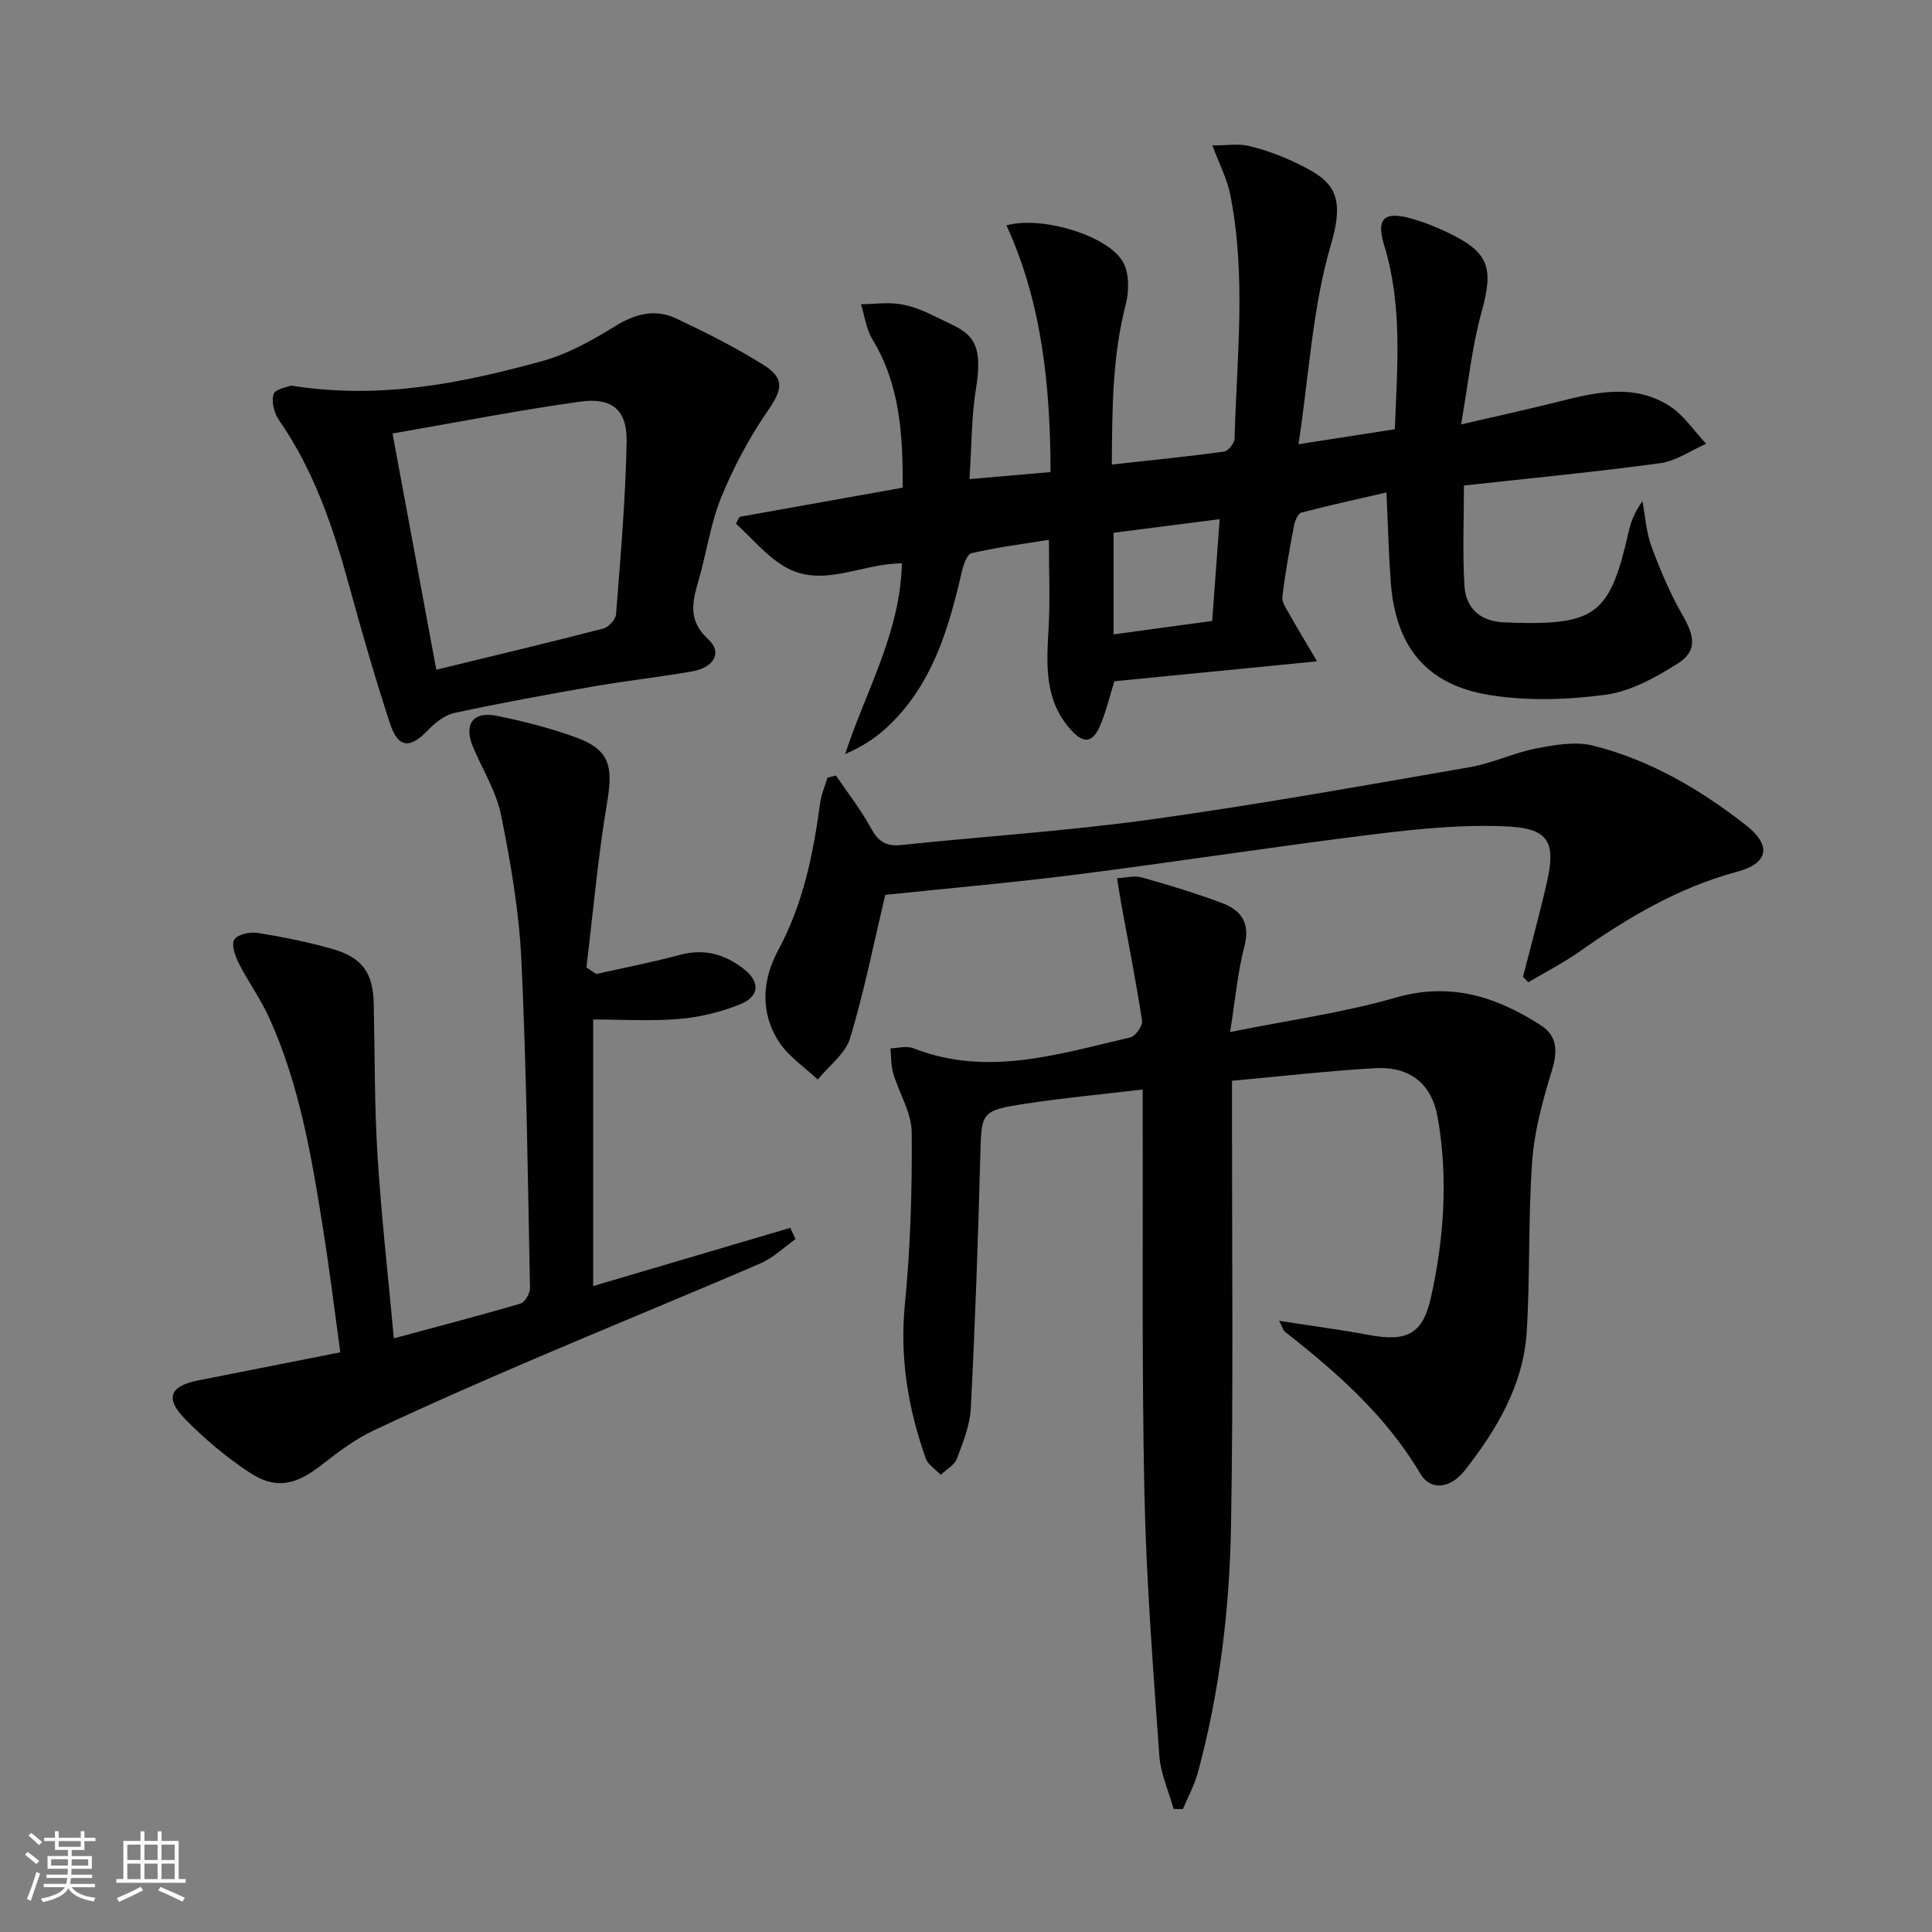
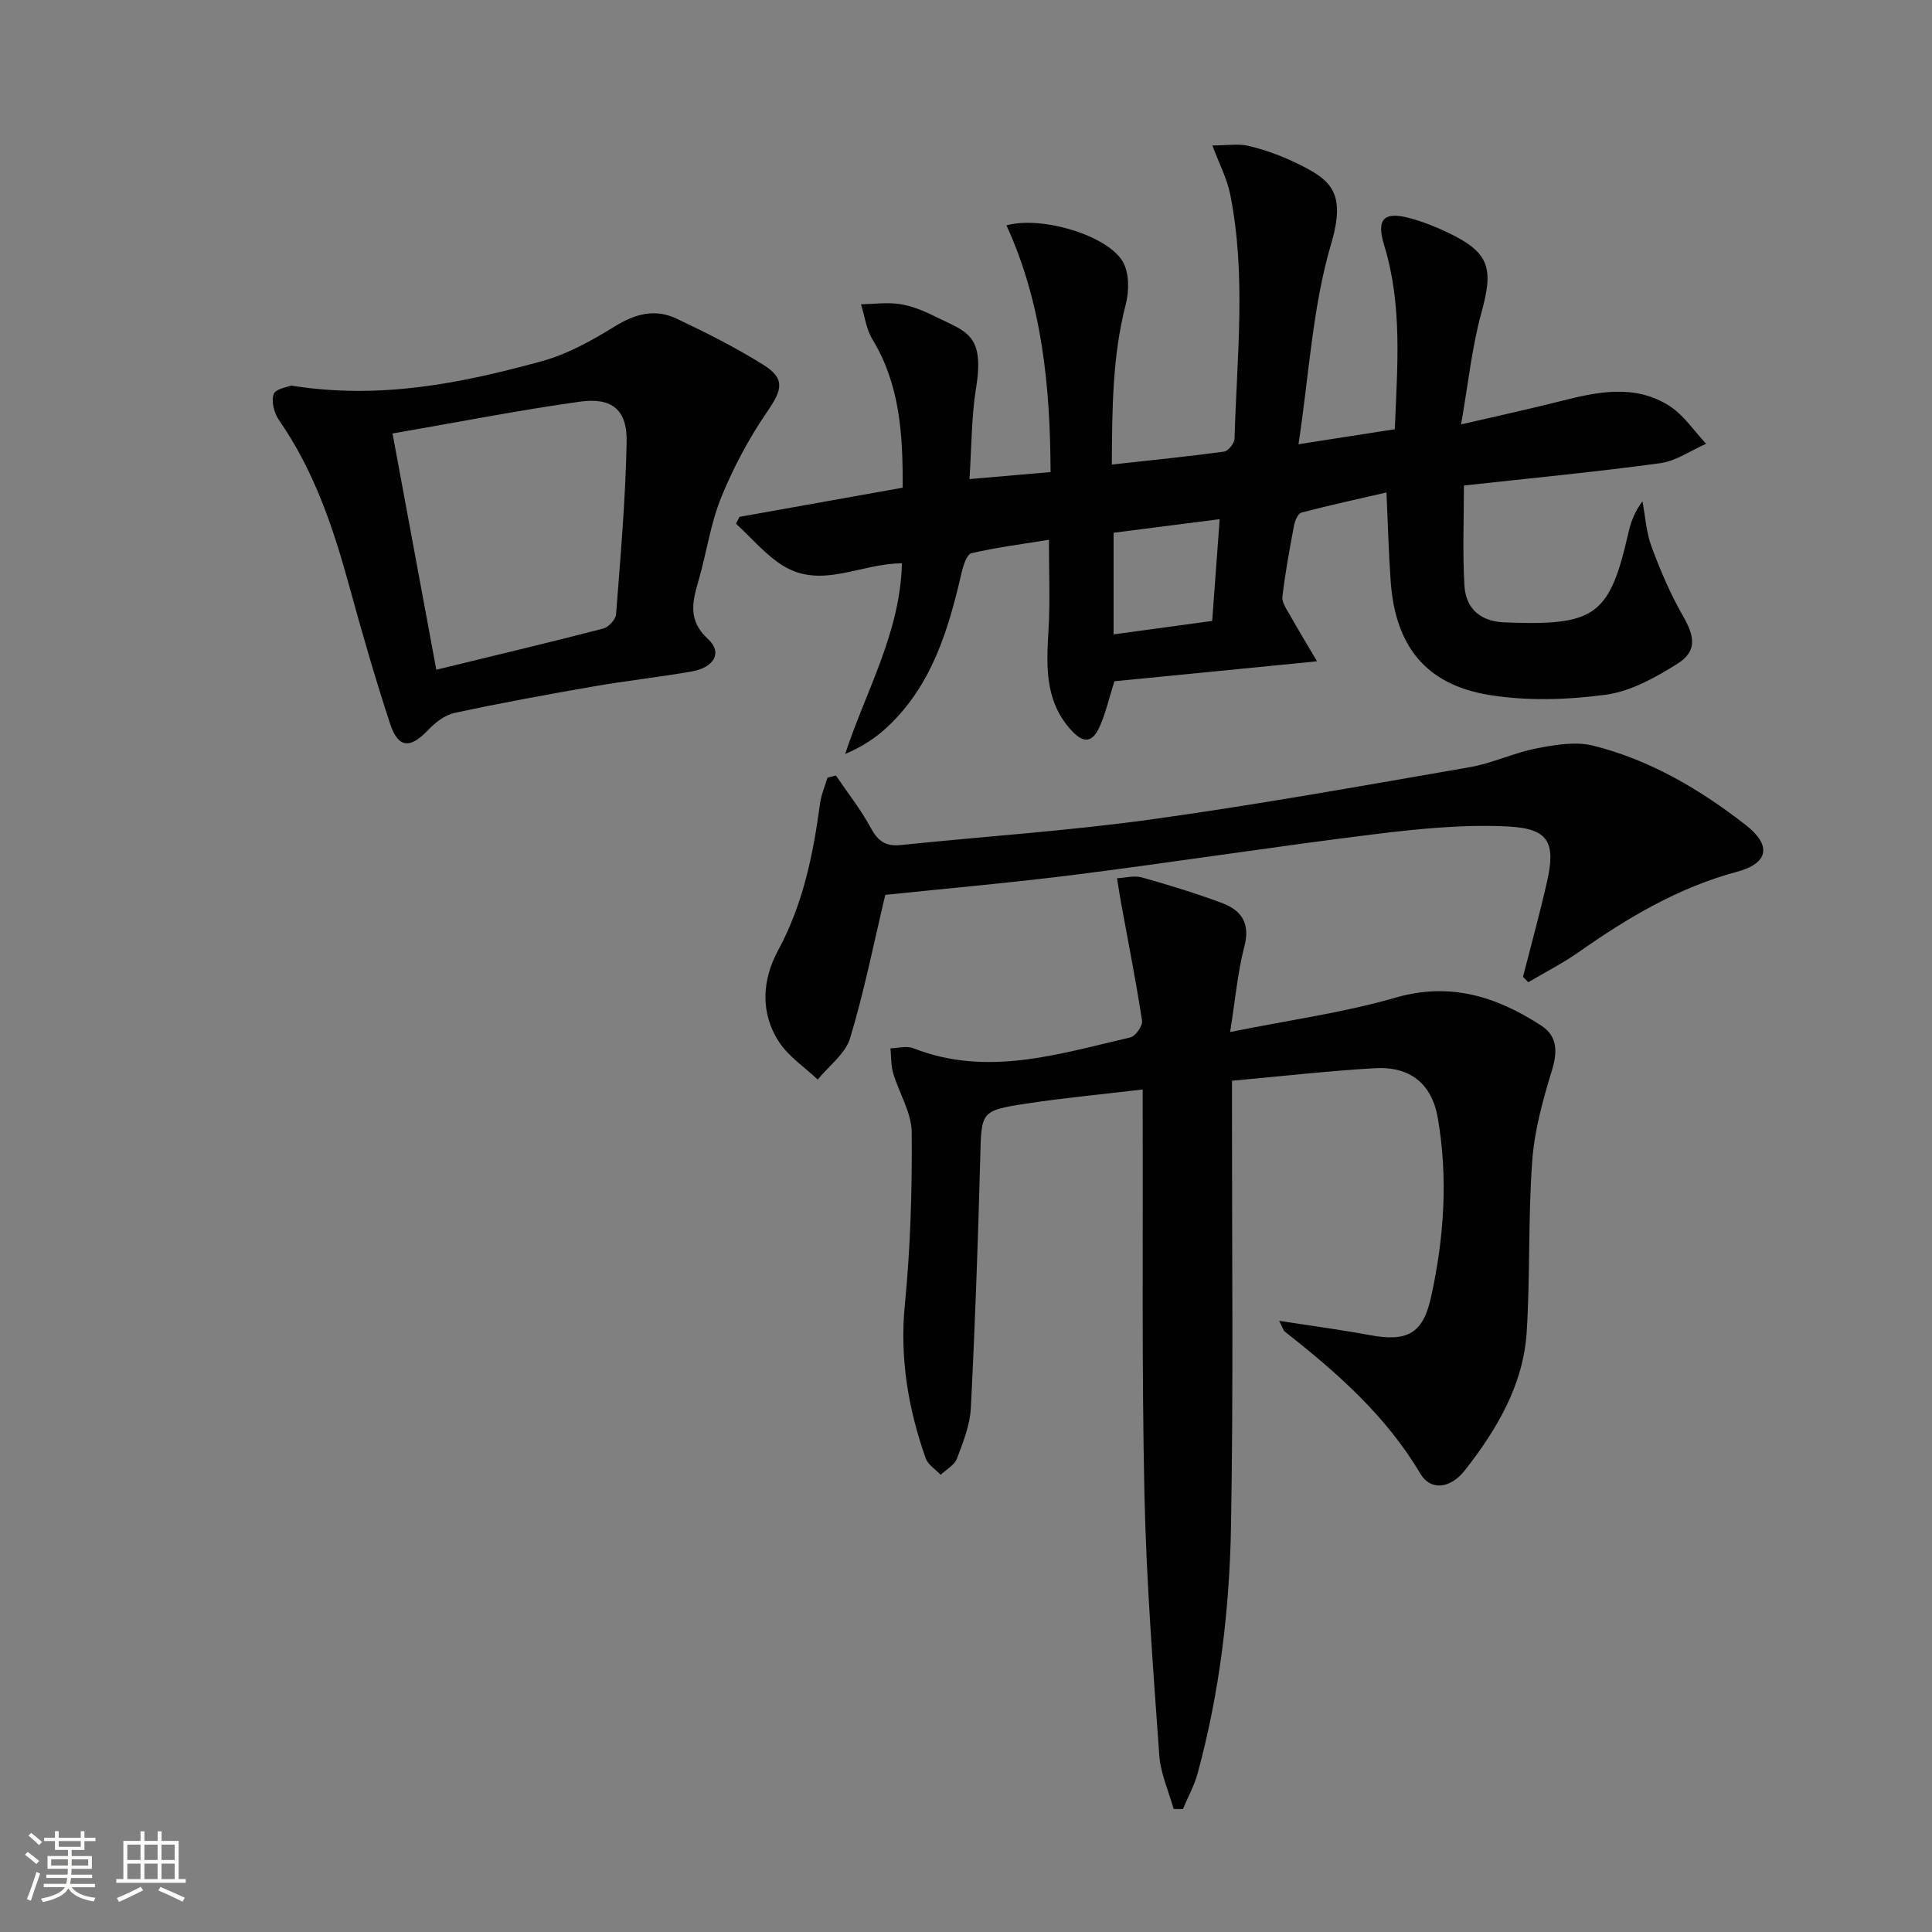
<svg xmlns="http://www.w3.org/2000/svg" enable-background="new 0 0 400 400" viewBox="0 0 400 400">
  <rect x="0" y="0" width="400" height="400" fill="#808080" stroke="none" />
  <path d="m5.17 384 .55-.58c.85.61 1.65 1.24 2.4 1.87l-.59.64c-.83-.73-1.62-1.38-2.36-1.93m1.22 9.53-.82-.34c.71-1.76 1.37-3.64 1.98-5.63.24.13.5.25.76.36-.6 1.67-1.24 3.54-1.92 5.61m-.5-13.5.57-.54c.56.44 1.31 1.06 2.26 1.87l-.64.64c-.68-.66-1.41-1.32-2.19-1.97m3.25.46h2.24v-1.36h.77v1.36h4.57v-1.36h.76v1.36h2.28v.69h-2.28v1.84h-2.64v1.26h4.18v2.64h-4.21c0 .45-.02.86-.05 1.21h4.32v.69h-4.38c-.04.34-.1.75-.19 1.22h5.15v.69h-4.82c.87 1.19 2.51 1.92 4.93 2.19-.17.31-.3.57-.37.76-2.77-.49-4.52-1.41-5.26-2.76-.56 1.26-2.3 2.23-5.24 2.9-.12-.24-.26-.48-.43-.72 2.73-.55 4.38-1.34 4.96-2.38h-4.38v-.69h4.65c.1-.38.17-.79.21-1.22h-4.32v-.69h4.4c.03-.34.05-.75.05-1.21h-4.2v-2.64h4.23v-1.26h-2.69v-1.84h-2.24zm1.46 4.46v1.29h3.45c.01-.4.02-.57.01-.53v-.32-.45h-3.46zm1.55-2.59h4.57v-1.19h-4.57zm6.11 2.59h-3.42v.77c-.01.19-.01.37-.02.53h3.44z" fill="#fbfcfa" />
  <path d="m32.63 379.16h.82v1.98h3.54v7.89h1.46v.78h-14.37v-.78h1.46v-7.89h3.55v-1.98h.82v1.98h2.73v-1.98zm-3.49 11.48.5.73c-1.61.82-3.28 1.63-5 2.41-.13-.27-.28-.55-.44-.82 1.75-.72 3.4-1.49 4.94-2.32m-2.78-5.55h2.73v-3.18h-2.73zm0 3.95h2.73v-3.2h-2.73zm3.54-3.95h2.73v-3.18h-2.73zm0 3.95h2.73v-3.2h-2.73zm7.89 4.68c-1.84-.92-3.51-1.7-5.02-2.32l.45-.73c1.89.8 3.57 1.55 5.04 2.23zm-1.62-11.81h-2.73v3.18h2.73zm-2.73 7.13h2.73v-3.2h-2.73z" fill="#fbfcfa" />
  <g fill="#010102">
    <path d="m186.73 116.64c-8.53-.03-16.64 5.42-24.62.48-3.64-2.26-6.52-5.76-9.74-8.7.25-.47.49-.94.74-1.41 11.13-1.99 22.26-3.98 33.78-6.04.05-11.05-.56-21.32-6.27-30.72-1.28-2.11-1.6-4.82-2.36-7.25 2.67-.05 5.38-.44 7.99-.05 2.42.36 4.82 1.32 7.03 2.42 6.7 3.35 10.65 3.63 8.79 15.05-.95 5.85-.89 11.87-1.35 18.77 5.89-.51 11.06-.95 16.79-1.45-.07-17.78-1.74-34.92-9.13-51.08 7.24-2.02 20.91 2.04 24.09 7.53 1.35 2.32 1.32 6.08.6 8.85-2.77 10.74-2.81 21.6-2.88 33.14 8.16-.9 15.72-1.66 23.24-2.68.86-.12 2.14-1.72 2.17-2.67.47-16.92 2.47-33.9-.93-50.72-.64-3.15-2.21-6.11-3.66-10 3.11 0 5.41-.4 7.49.09 3.21.77 6.39 1.9 9.37 3.31 7.55 3.58 10.96 6.03 7.72 17.01-3.85 13.03-4.55 27-6.75 41.45 7.59-1.18 13.58-2.11 19.94-3.1.51-12.93 1.63-25.66-2.22-38.16-1.63-5.3-.09-6.98 5.23-5.57 2.71.72 5.38 1.77 7.91 2.98 8.69 4.15 9.58 7.31 7.01 16.62-1.96 7.09-2.7 14.53-4.21 23.13 7.69-1.79 14.1-3.17 20.45-4.78 7.69-1.96 15.47-3.64 22.67.94 2.99 1.9 5.11 5.19 7.62 7.85-3.17 1.39-6.22 3.57-9.52 4.02-13.31 1.81-26.69 3.09-40.63 4.62 0 6.91-.3 13.81.1 20.67.29 5.06 3.6 7.63 8.73 7.68.5 0 1 .04 1.5.06 16.95.48 19.94-1.88 23.72-18.62.5-2.21 1.3-4.36 2.91-6.53.6 3.16.79 6.47 1.89 9.43 1.83 4.91 3.9 9.8 6.51 14.33 2.46 4.27 2.93 7.32-1.17 9.89-4.54 2.85-9.68 5.72-14.85 6.41-7.95 1.06-16.32 1.33-24.19.03-13.09-2.16-19.34-10.15-20.31-23.44-.43-5.91-.57-11.85-.88-18.47-5.89 1.36-11.79 2.64-17.62 4.17-.71.19-1.33 1.7-1.52 2.69-.92 4.89-1.83 9.8-2.4 14.73-.14 1.22.91 2.64 1.6 3.87 1.55 2.78 3.22 5.5 5.57 9.5-15.04 1.48-28.5 2.8-41.96 4.13-1.03 3.27-1.73 6.35-2.96 9.2-1.6 3.71-3.53 3.75-6.24.64-5.35-6.14-4.84-13.41-4.42-20.8.33-5.77.07-11.58.07-18.33-5.45.88-10.8 1.56-16.03 2.77-.96.22-1.71 2.55-2.05 4.02-2.75 11.94-6.2 23.53-15.62 32.19-2.37 2.17-5.12 3.93-8.49 5.37 4.3-13.1 11.41-25.11 11.75-39.47zm43.83-6.34v21.04c6.96-.95 13.46-1.84 20.41-2.78.52-7.02 1.01-13.69 1.55-21.07-7.61.96-14.72 1.88-21.96 2.81z" />
    <path d="m254.68 213.67c12.27-2.48 23.47-4 34.22-7.11 11.39-3.3 20.94-.21 30.16 5.75 3.37 2.18 3.45 5.37 2.26 9.27-1.87 6.11-3.63 12.44-4.09 18.77-.86 11.76-.41 23.61-1.14 35.38-.69 11.01-6.18 20.22-12.81 28.69-2.97 3.79-7.08 4.3-9.22.68-7.12-12.02-17.28-20.95-28.04-29.39-.33-.26-.43-.79-1.19-2.25 6.75 1.05 12.73 1.84 18.65 2.94 7.76 1.44 11.09-.13 12.79-7.8 2.71-12.24 3.57-24.7 1.41-37.14-1.24-7.13-5.78-10.73-13.08-10.3-9.74.57-19.44 1.68-29.53 2.6v6.16c-.02 28.66.3 57.32-.2 85.96-.3 17.27-2.34 34.47-6.9 51.23-.7 2.57-2.03 4.97-3.07 7.45-.64-.01-1.28-.03-1.92-.04-1.02-3.68-2.69-7.32-2.96-11.06-1.28-18.06-2.69-36.13-3.08-54.22-.56-26.14-.28-52.3-.36-78.46 0-1.47 0-2.95 0-5.21-8.31.99-16.17 1.71-23.96 2.9-9.66 1.47-9.42 1.65-9.67 11.25-.46 17.28-1.07 34.56-1.95 51.82-.18 3.54-1.61 7.09-2.89 10.47-.51 1.34-2.2 2.24-3.36 3.34-1.06-1.14-2.63-2.1-3.1-3.44-3.62-10.27-5.39-20.71-4.31-31.78 1.16-11.84 1.52-23.8 1.42-35.7-.03-4.08-2.62-8.11-3.83-12.22-.48-1.63-.4-3.43-.57-5.16 1.58-.04 3.36-.57 4.71-.03 15.35 6.02 30.14 1.19 44.97-2.24 1.06-.25 2.57-2.4 2.41-3.44-1.24-8.14-2.85-16.22-4.33-24.33-.31-1.72-.57-3.45-.85-5.18 1.72-.08 3.56-.61 5.13-.17 5.58 1.56 11.14 3.27 16.57 5.29 4.02 1.49 5.93 4.17 4.67 8.98-1.38 5.24-1.84 10.72-2.96 17.74z" />
-     <path d="m123.45 201.66c5.77-1.3 11.59-2.42 17.29-3.96 4.96-1.34 9.21-.19 13.11 2.8 3.61 2.76 3.49 5.8-.75 7.49-3.94 1.57-8.24 2.61-12.46 2.97-5.78.49-11.63.12-17.83.12v55.18c13.68-4.04 27.25-8.05 40.82-12.05.36.78.71 1.56 1.07 2.34-2.41 1.7-4.61 3.88-7.26 5.02-15.4 6.65-30.95 12.98-46.37 19.58-11.29 4.83-22.55 9.76-33.67 14.99-3.85 1.81-7.38 4.46-10.75 7.11-5.4 4.24-9.55 5.21-15.02 1.6-4.81-3.18-9.33-6.98-13.36-11.11-4.18-4.3-3.07-6.78 2.77-7.94 9.57-1.89 19.14-3.79 29.42-5.82-1.22-8.82-2.24-17.17-3.56-25.48-2.37-14.91-4.86-29.83-11.14-43.72-1.77-3.92-4.35-7.46-6.3-11.31-.76-1.51-1.61-3.89-.95-4.95.68-1.08 3.26-1.62 4.85-1.37 5.23.84 10.46 1.89 15.54 3.35 6.17 1.77 8.35 5.01 8.48 11.3.23 10.47.13 20.96.78 31.4.77 12.41 2.18 24.79 3.38 37.89 9.1-2.46 17.7-4.69 26.22-7.2.92-.27 2-2.12 1.97-3.21-.45-22.62-.72-45.26-1.78-67.85-.47-10.05-2.2-20.11-4.19-30-.99-4.94-3.86-9.49-5.85-14.24-1.93-4.62.01-7.38 4.92-6.39 5.51 1.11 11.02 2.52 16.3 4.43 7 2.53 7.85 5.88 6.6 13.31-1.92 11.37-2.93 22.9-4.32 34.36.68.44 1.36.9 2.04 1.36z" />
    <path d="m315.32 202.24c1.66-6.5 3.44-12.96 4.93-19.49 1.89-8.26.48-11.19-7.96-11.63-9.18-.47-18.51.46-27.67 1.59-20.57 2.53-41.06 5.73-61.62 8.34-13.47 1.71-27 2.89-39.71 4.22-2.42 10.17-4.38 20.07-7.29 29.68-.98 3.23-4.4 5.73-6.7 8.56-2.69-2.54-5.96-4.7-7.95-7.7-4.02-6.07-3.56-12.93-.26-19.03 5.18-9.58 7.27-19.86 8.69-30.42.24-1.82 1.01-3.57 1.54-5.35.58-.15 1.16-.3 1.74-.45 2.44 3.59 5.17 7.03 7.22 10.84 1.47 2.72 3.08 3.89 6.19 3.56 17.34-1.8 34.77-2.93 52.03-5.33 22-3.05 43.89-7 65.78-10.79 4.69-.81 9.14-2.99 13.82-3.89 3.83-.74 8.09-1.48 11.74-.57 11.76 2.94 22.11 9.03 31.61 16.44 5.4 4.22 4.72 7.92-1.85 9.68-12.11 3.25-22.59 9.49-32.71 16.6-3.32 2.33-6.97 4.19-10.47 6.26-.37-.37-.73-.75-1.1-1.12z" />
    <path d="m60.27 79.83c18.52 2.96 35.3-.51 51.85-5.03 5.33-1.45 10.41-4.29 15.16-7.22 4.2-2.6 8.33-3.71 12.7-1.65 6.14 2.89 12.24 5.97 17.99 9.55 4.65 2.89 4.01 5.19.92 9.68-3.8 5.53-7.04 11.6-9.57 17.82-2.23 5.48-3.04 11.53-4.71 17.27-1.29 4.42-2.2 8.24 2 12.08 3.01 2.76 1.28 5.88-3.45 6.7-6.7 1.16-13.48 1.91-20.18 3.07-9.65 1.68-19.29 3.44-28.86 5.5-2.01.43-4.02 2-5.5 3.56-3.71 3.89-6.18 3.78-7.86-1.33-3.1-9.44-5.85-19-8.48-28.59-3.31-12.1-7.28-23.84-14.52-34.26-1-1.44-1.63-3.87-1.1-5.38.4-1.12 2.95-1.48 3.61-1.77zm21 9.92c3.1 16.74 6.03 32.56 9.06 48.91 12.1-2.95 23.37-5.62 34.58-8.53 1.1-.28 2.56-1.88 2.64-2.96.92-11.9 1.96-23.82 2.19-35.74.12-6.54-3.01-9.19-9.59-8.28-12.61 1.75-25.12 4.22-38.88 6.6z" />
  </g>
</svg>